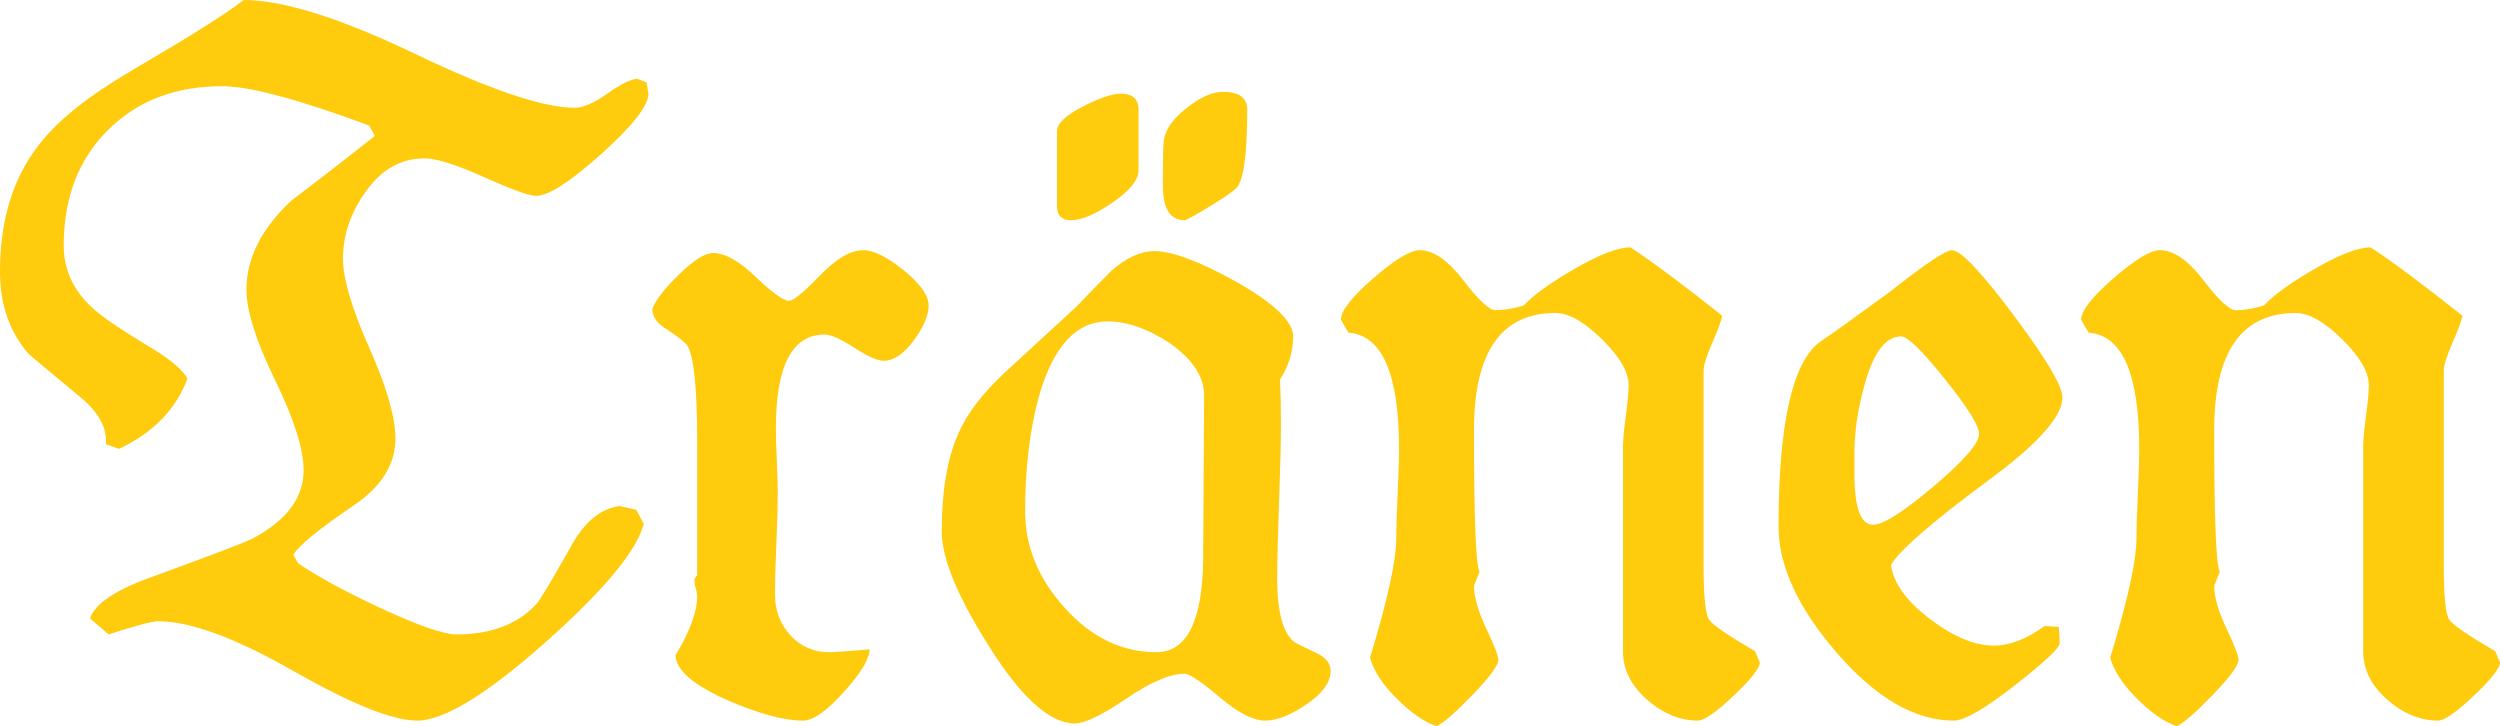
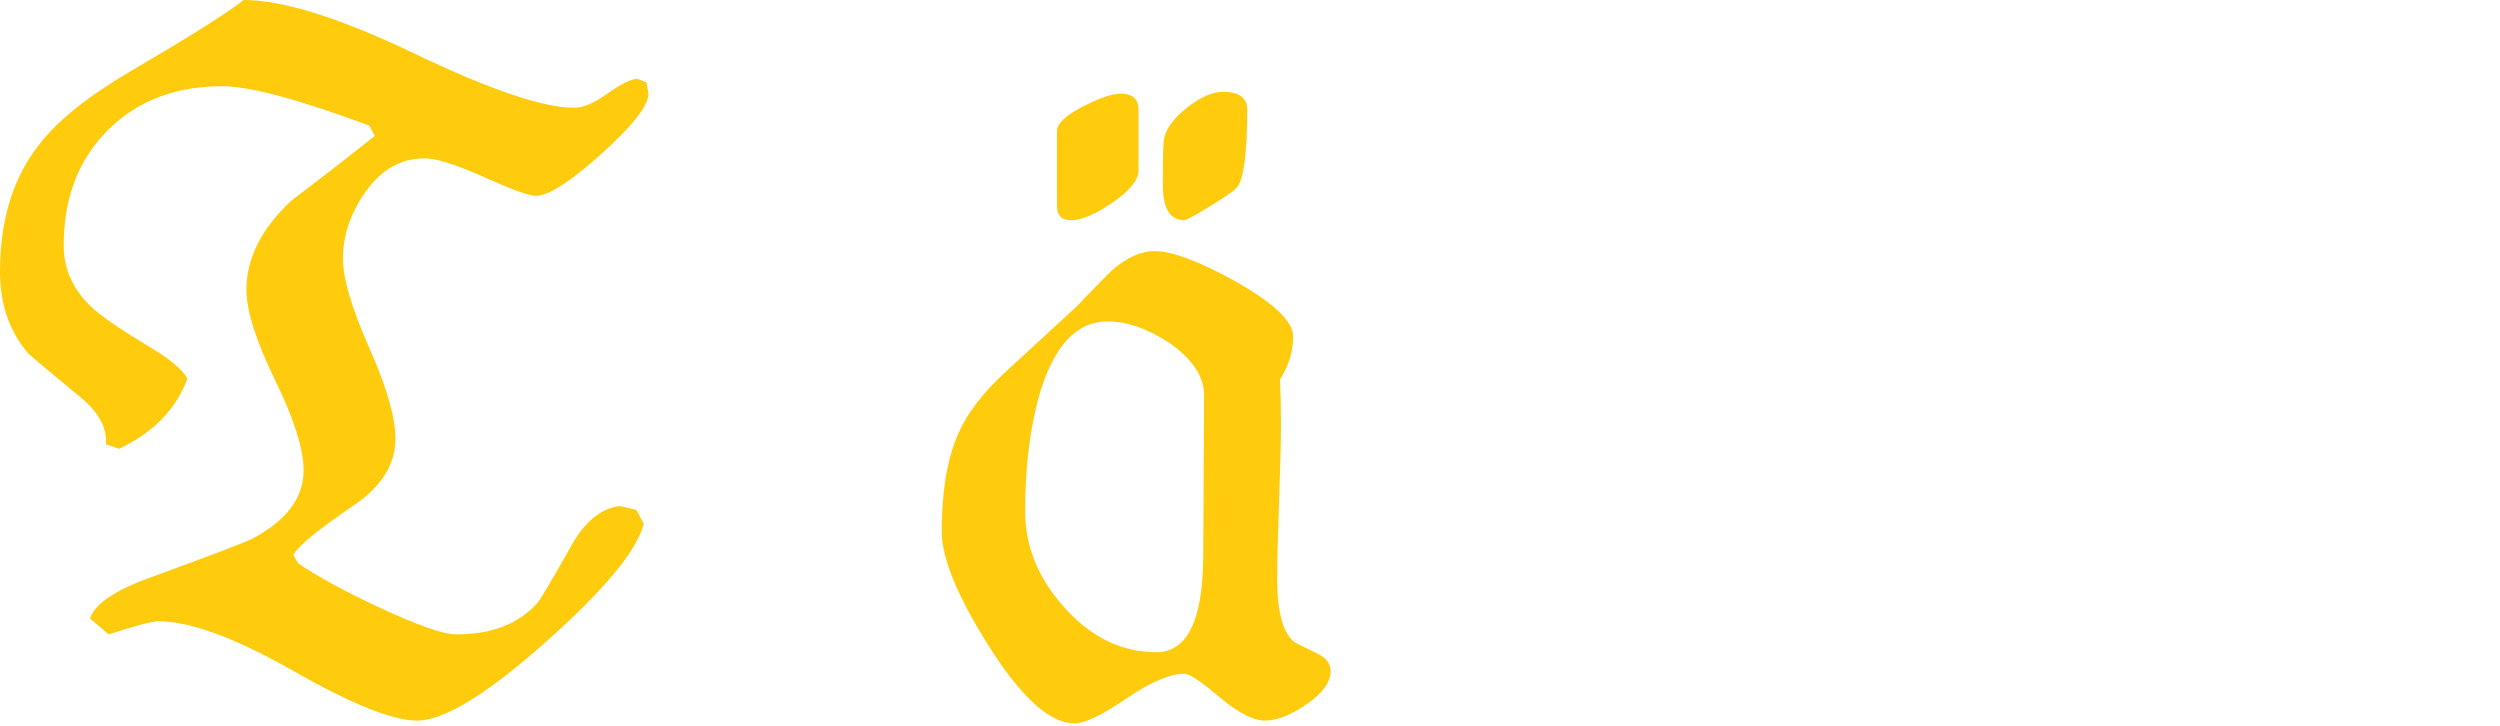
<svg xmlns="http://www.w3.org/2000/svg" id="_레이어_2" data-name="레이어 2" viewBox="0 0 320.15 93">
  <defs>
    <style>
      .cls-1 {
        fill: #ffcb0d;
      }
    </style>
  </defs>
  <g id="_레이어_1-2" data-name="레이어 1">
    <g>
      <path class="cls-1" d="m77.04,19.68c-4,3.6-6.8,5.4-8.4,5.4-.88,0-3.1-.8-6.66-2.4-3.56-1.6-6.1-2.4-7.62-2.4-2.96,0-5.44,1.38-7.44,4.14-2,2.76-3,5.66-3,8.7,0,2.56,1.12,6.36,3.36,11.4,2.24,5.04,3.36,8.92,3.36,11.64,0,3.28-1.76,6.12-5.28,8.52-4.48,3.04-7.08,5.16-7.8,6.36l.6,1.08c2.32,1.6,5.68,3.44,10.08,5.52,5.12,2.4,8.52,3.6,10.2,3.6,4.48,0,7.92-1.32,10.32-3.96.48-.56,2-3.12,4.56-7.68,1.68-2.88,3.68-4.48,6-4.8l2.16.48.96,1.8c-.88,3.44-5.08,8.5-12.6,15.18-7.52,6.68-13,10.02-16.44,10.02-3.12,0-8.4-2.12-15.84-6.36-7.44-4.24-13.2-6.36-17.28-6.36-.8,0-2.92.56-6.36,1.68l-2.4-2.04c.64-1.92,3.36-3.72,8.16-5.4,7.44-2.72,11.64-4.32,12.6-4.8,4.4-2.32,6.6-5.24,6.6-8.76,0-2.72-1.22-6.58-3.66-11.58-2.44-5-3.66-8.86-3.66-11.58,0-4,1.92-7.8,5.76-11.4,3.6-2.72,7.16-5.48,10.68-8.28l-.72-1.32c-9.04-3.36-15.32-5.04-18.84-5.04-6,0-10.88,1.88-14.64,5.64-3.76,3.76-5.64,8.68-5.64,14.76,0,3.04,1.2,5.68,3.6,7.92,1.2,1.12,3.52,2.72,6.96,4.8,2.88,1.68,4.64,3.12,5.28,4.32-1.44,3.92-4.36,6.92-8.76,9l-1.68-.6c.16-2.08-.92-4.08-3.24-6-4.08-3.36-6.32-5.24-6.72-5.64-2.4-2.8-3.6-6.28-3.6-10.44,0-6.64,1.68-12.08,5.04-16.32,2.32-3.04,6.28-6.2,11.88-9.48C24.44,4.6,29.2,1.6,31.2,0c5.04,0,12.36,2.3,21.96,6.9,9.6,4.6,16.4,6.9,20.4,6.9,1.12,0,2.52-.6,4.2-1.8,1.68-1.2,2.96-1.84,3.84-1.92l1.2.48.24,1.44c0,1.52-2,4.08-6,7.68Z" />
-       <path class="cls-1" d="m118.92,39.12c0,1.28-.64,2.78-1.92,4.5-1.28,1.72-2.56,2.58-3.84,2.58-.8,0-2.06-.56-3.78-1.68-1.72-1.12-2.98-1.68-3.78-1.68-4.16,0-6.24,4-6.24,12,0,.96.04,2.36.12,4.2.08,1.84.12,3.24.12,4.2,0,1.44-.06,3.58-.18,6.42-.12,2.84-.18,4.98-.18,6.42,0,2.08.66,3.84,1.98,5.28,1.32,1.44,2.98,2.16,4.98,2.16.56,0,2.28-.12,5.16-.36,0,1.2-1.1,3.02-3.3,5.46-2.2,2.44-3.94,3.66-5.22,3.66-2.4,0-5.56-.84-9.48-2.52-4.56-2-6.84-3.96-6.84-5.88,1.84-3.04,2.76-5.56,2.76-7.56,0-.24-.06-.56-.18-.96-.12-.4-.18-.72-.18-.96s.12-.48.36-.72v-17.16c0-6.96-.44-11.08-1.32-12.36-.32-.4-1.2-1.08-2.64-2.04-1.12-.64-1.72-1.48-1.8-2.52.4-1.12,1.54-2.6,3.42-4.44,1.88-1.84,3.34-2.76,4.38-2.76,1.52,0,3.34,1.02,5.46,3.06,2.12,2.04,3.54,3.06,4.26,3.06.56,0,1.88-1.08,3.96-3.24,2.08-2.16,3.92-3.24,5.52-3.24,1.36,0,3.1.86,5.22,2.58,2.12,1.72,3.18,3.22,3.18,4.5Z" />
      <path class="cls-1" d="m170.4,85.92c0,1.44-1.02,2.86-3.06,4.26-2.04,1.4-3.82,2.1-5.34,2.1s-3.46-1-5.82-3c-2.36-2-3.86-3-4.5-3-1.84,0-4.32,1.06-7.44,3.18-3.12,2.12-5.32,3.18-6.6,3.18-3.2,0-6.88-3.32-11.04-9.96-4-6.32-6-11.2-6-14.64,0-5.2.72-9.4,2.16-12.6,1.12-2.56,3.16-5.2,6.12-7.92,2.96-2.72,5.96-5.48,9-8.28,1.44-1.52,2.92-3.04,4.44-4.56,1.92-1.68,3.76-2.52,5.52-2.52,2.24,0,5.68,1.28,10.32,3.84,4.96,2.8,7.44,5.16,7.44,7.08s-.56,3.76-1.68,5.52c.08,1.76.12,3.64.12,5.64,0,2.16-.08,5.46-.24,9.9-.16,4.44-.24,7.78-.24,10.02,0,4.16.72,6.84,2.16,8.04.08.08,1.04.56,2.88,1.44,1.2.56,1.8,1.32,1.8,2.28Zm-16.2-35.28c0-2.4-1.48-4.64-4.44-6.72-2.8-1.84-5.44-2.76-7.92-2.76-4,0-6.92,3.16-8.76,9.48-1.2,4.32-1.8,9.28-1.8,14.88,0,4.48,1.7,8.6,5.1,12.36,3.4,3.76,7.3,5.64,11.7,5.64,3.92,0,5.92-4,6-12l.12-20.88Zm-8.4-28.8c0,1.2-1.1,2.56-3.3,4.08-2.2,1.52-3.98,2.28-5.34,2.28-1.2,0-1.8-.6-1.8-1.8v-9.6c0-.96,1.08-2,3.24-3.12,2.16-1.12,3.8-1.68,4.92-1.68,1.52,0,2.28.68,2.28,2.04v7.8Zm13.92-7.8c0,5.6-.44,8.92-1.32,9.96-.32.4-1.4,1.16-3.24,2.28-2.08,1.28-3.24,1.92-3.48,1.92-1.84,0-2.76-1.48-2.76-4.44v-1.92c0-1.92.04-3.2.12-3.84.16-1.36,1.12-2.74,2.88-4.14,1.76-1.4,3.32-2.1,4.68-2.1,2.08,0,3.12.76,3.12,2.28Z" />
-       <path class="cls-1" d="m225.36,84.84c0,.72-1.12,2.14-3.36,4.26-2.24,2.12-3.76,3.18-4.56,3.18-2.32,0-4.5-.9-6.54-2.7s-3.06-3.86-3.06-6.18v-26.16c0-.88.12-2.2.36-3.96.24-1.76.36-3.08.36-3.96,0-1.68-1.14-3.64-3.42-5.88-2.28-2.24-4.26-3.36-5.94-3.36-6.96,0-10.44,5-10.44,15,0,11.44.24,17.48.72,18.12l-.72,1.8c0,1.44.52,3.26,1.56,5.46,1.04,2.2,1.56,3.54,1.56,4.02,0,.72-1.1,2.22-3.3,4.5-2.2,2.28-3.74,3.62-4.62,4.02-1.6-.56-3.3-1.74-5.1-3.54s-2.94-3.54-3.42-5.22c2.24-7.36,3.36-12.44,3.36-15.24,0-1.28.06-3.2.18-5.76.12-2.56.18-4.48.18-5.76,0-9.6-2.16-14.56-6.48-14.88-.4-.64-.72-1.2-.96-1.68,0-1.12,1.38-2.88,4.14-5.28,2.76-2.4,4.74-3.6,5.94-3.6,1.76,0,3.62,1.28,5.58,3.84,1.96,2.56,3.34,3.84,4.14,3.84,1.12,0,2.32-.2,3.6-.6,1.28-1.36,3.48-2.94,6.6-4.74,3.12-1.8,5.48-2.7,7.08-2.7,2.8,1.84,6.72,4.76,11.76,8.76-.16.72-.6,1.9-1.32,3.54-.72,1.64-1.08,2.82-1.08,3.54v24.96c0,3.92.24,6.22.72,6.9.48.68,2.44,2.02,5.88,4.02l.6,1.44Z" />
-       <path class="cls-1" d="m264.12,50.88c0,2.48-3.24,6.08-9.72,10.8-7.2,5.36-11.28,8.92-12.24,10.68.32,2.32,1.98,4.62,4.98,6.9,3,2.28,5.74,3.42,8.22,3.42,2,0,4.16-.84,6.48-2.52l1.8.12c.08.8.12,1.5.12,2.1s-1.92,2.4-5.76,5.4-6.44,4.5-7.8,4.5c-4.96,0-9.94-2.88-14.94-8.64-5-5.76-7.5-11.16-7.5-16.2,0-13.12,1.76-21,5.28-23.64,2-1.36,4.96-3.48,8.88-6.36,4.56-3.6,7.24-5.4,8.04-5.4,1.12,0,3.76,2.78,7.92,8.34,4.16,5.56,6.24,9.06,6.24,10.5Zm-10.68,4.68c0-1.04-1.46-3.38-4.38-7.02-2.92-3.64-4.78-5.46-5.58-5.46-2,0-3.56,2.04-4.68,6.12-.88,3.12-1.32,6.04-1.32,8.76v2.76c0,4.32.8,6.48,2.4,6.48,1.28,0,3.86-1.64,7.74-4.92,3.88-3.28,5.82-5.52,5.82-6.72Z" />
-       <path class="cls-1" d="m320.15,84.84c0,.72-1.12,2.14-3.36,4.26-2.24,2.12-3.76,3.18-4.56,3.18-2.32,0-4.5-.9-6.54-2.7s-3.06-3.86-3.06-6.18v-26.16c0-.88.12-2.2.36-3.96.24-1.76.36-3.08.36-3.96,0-1.68-1.14-3.64-3.42-5.88-2.28-2.24-4.26-3.36-5.94-3.36-6.96,0-10.44,5-10.44,15,0,11.44.24,17.48.72,18.12l-.72,1.8c0,1.44.52,3.26,1.56,5.46,1.04,2.2,1.56,3.54,1.56,4.02,0,.72-1.1,2.22-3.3,4.5-2.2,2.28-3.74,3.62-4.62,4.02-1.6-.56-3.3-1.74-5.1-3.54s-2.94-3.54-3.42-5.22c2.24-7.36,3.36-12.44,3.36-15.24,0-1.28.06-3.2.18-5.76.12-2.56.18-4.48.18-5.76,0-9.6-2.16-14.56-6.48-14.88-.4-.64-.72-1.2-.96-1.68,0-1.12,1.38-2.88,4.14-5.28,2.76-2.4,4.74-3.6,5.94-3.6,1.76,0,3.62,1.28,5.58,3.84,1.96,2.56,3.34,3.84,4.14,3.84,1.12,0,2.32-.2,3.6-.6,1.28-1.36,3.48-2.94,6.6-4.74,3.12-1.8,5.48-2.7,7.08-2.7,2.8,1.84,6.72,4.76,11.76,8.76-.16.72-.6,1.9-1.32,3.54-.72,1.64-1.08,2.82-1.08,3.54v24.96c0,3.92.24,6.22.72,6.9.48.68,2.44,2.02,5.88,4.02l.6,1.44Z" />
    </g>
  </g>
</svg>